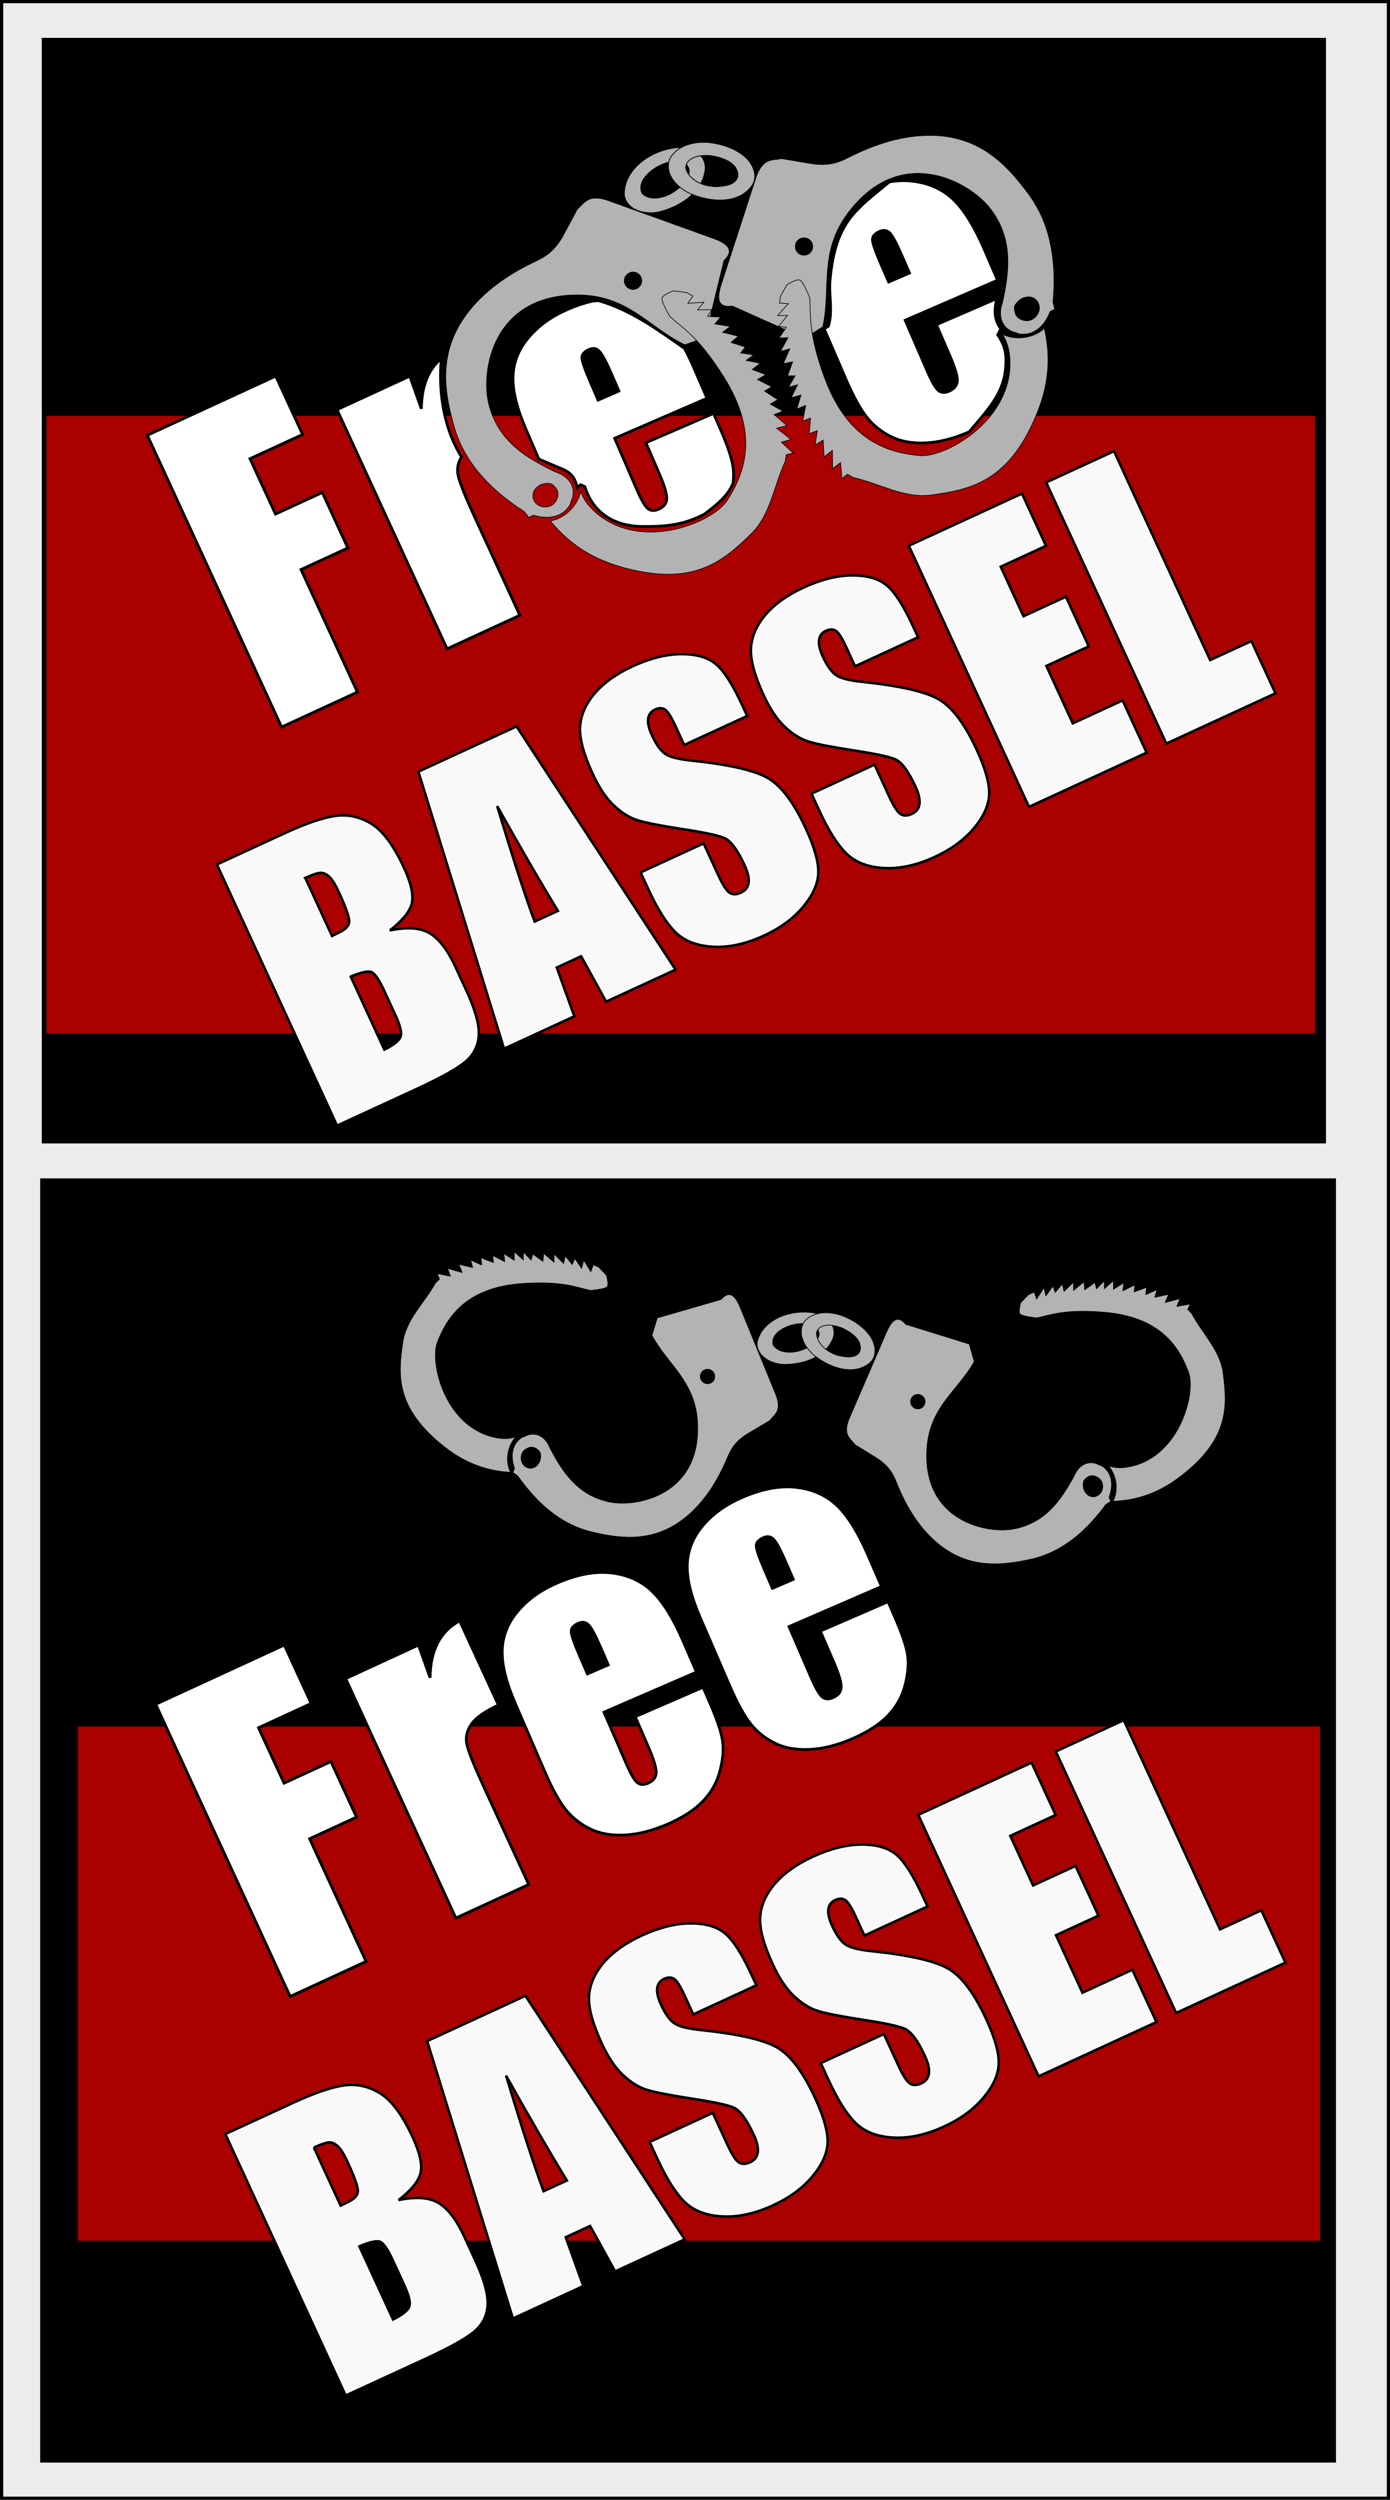
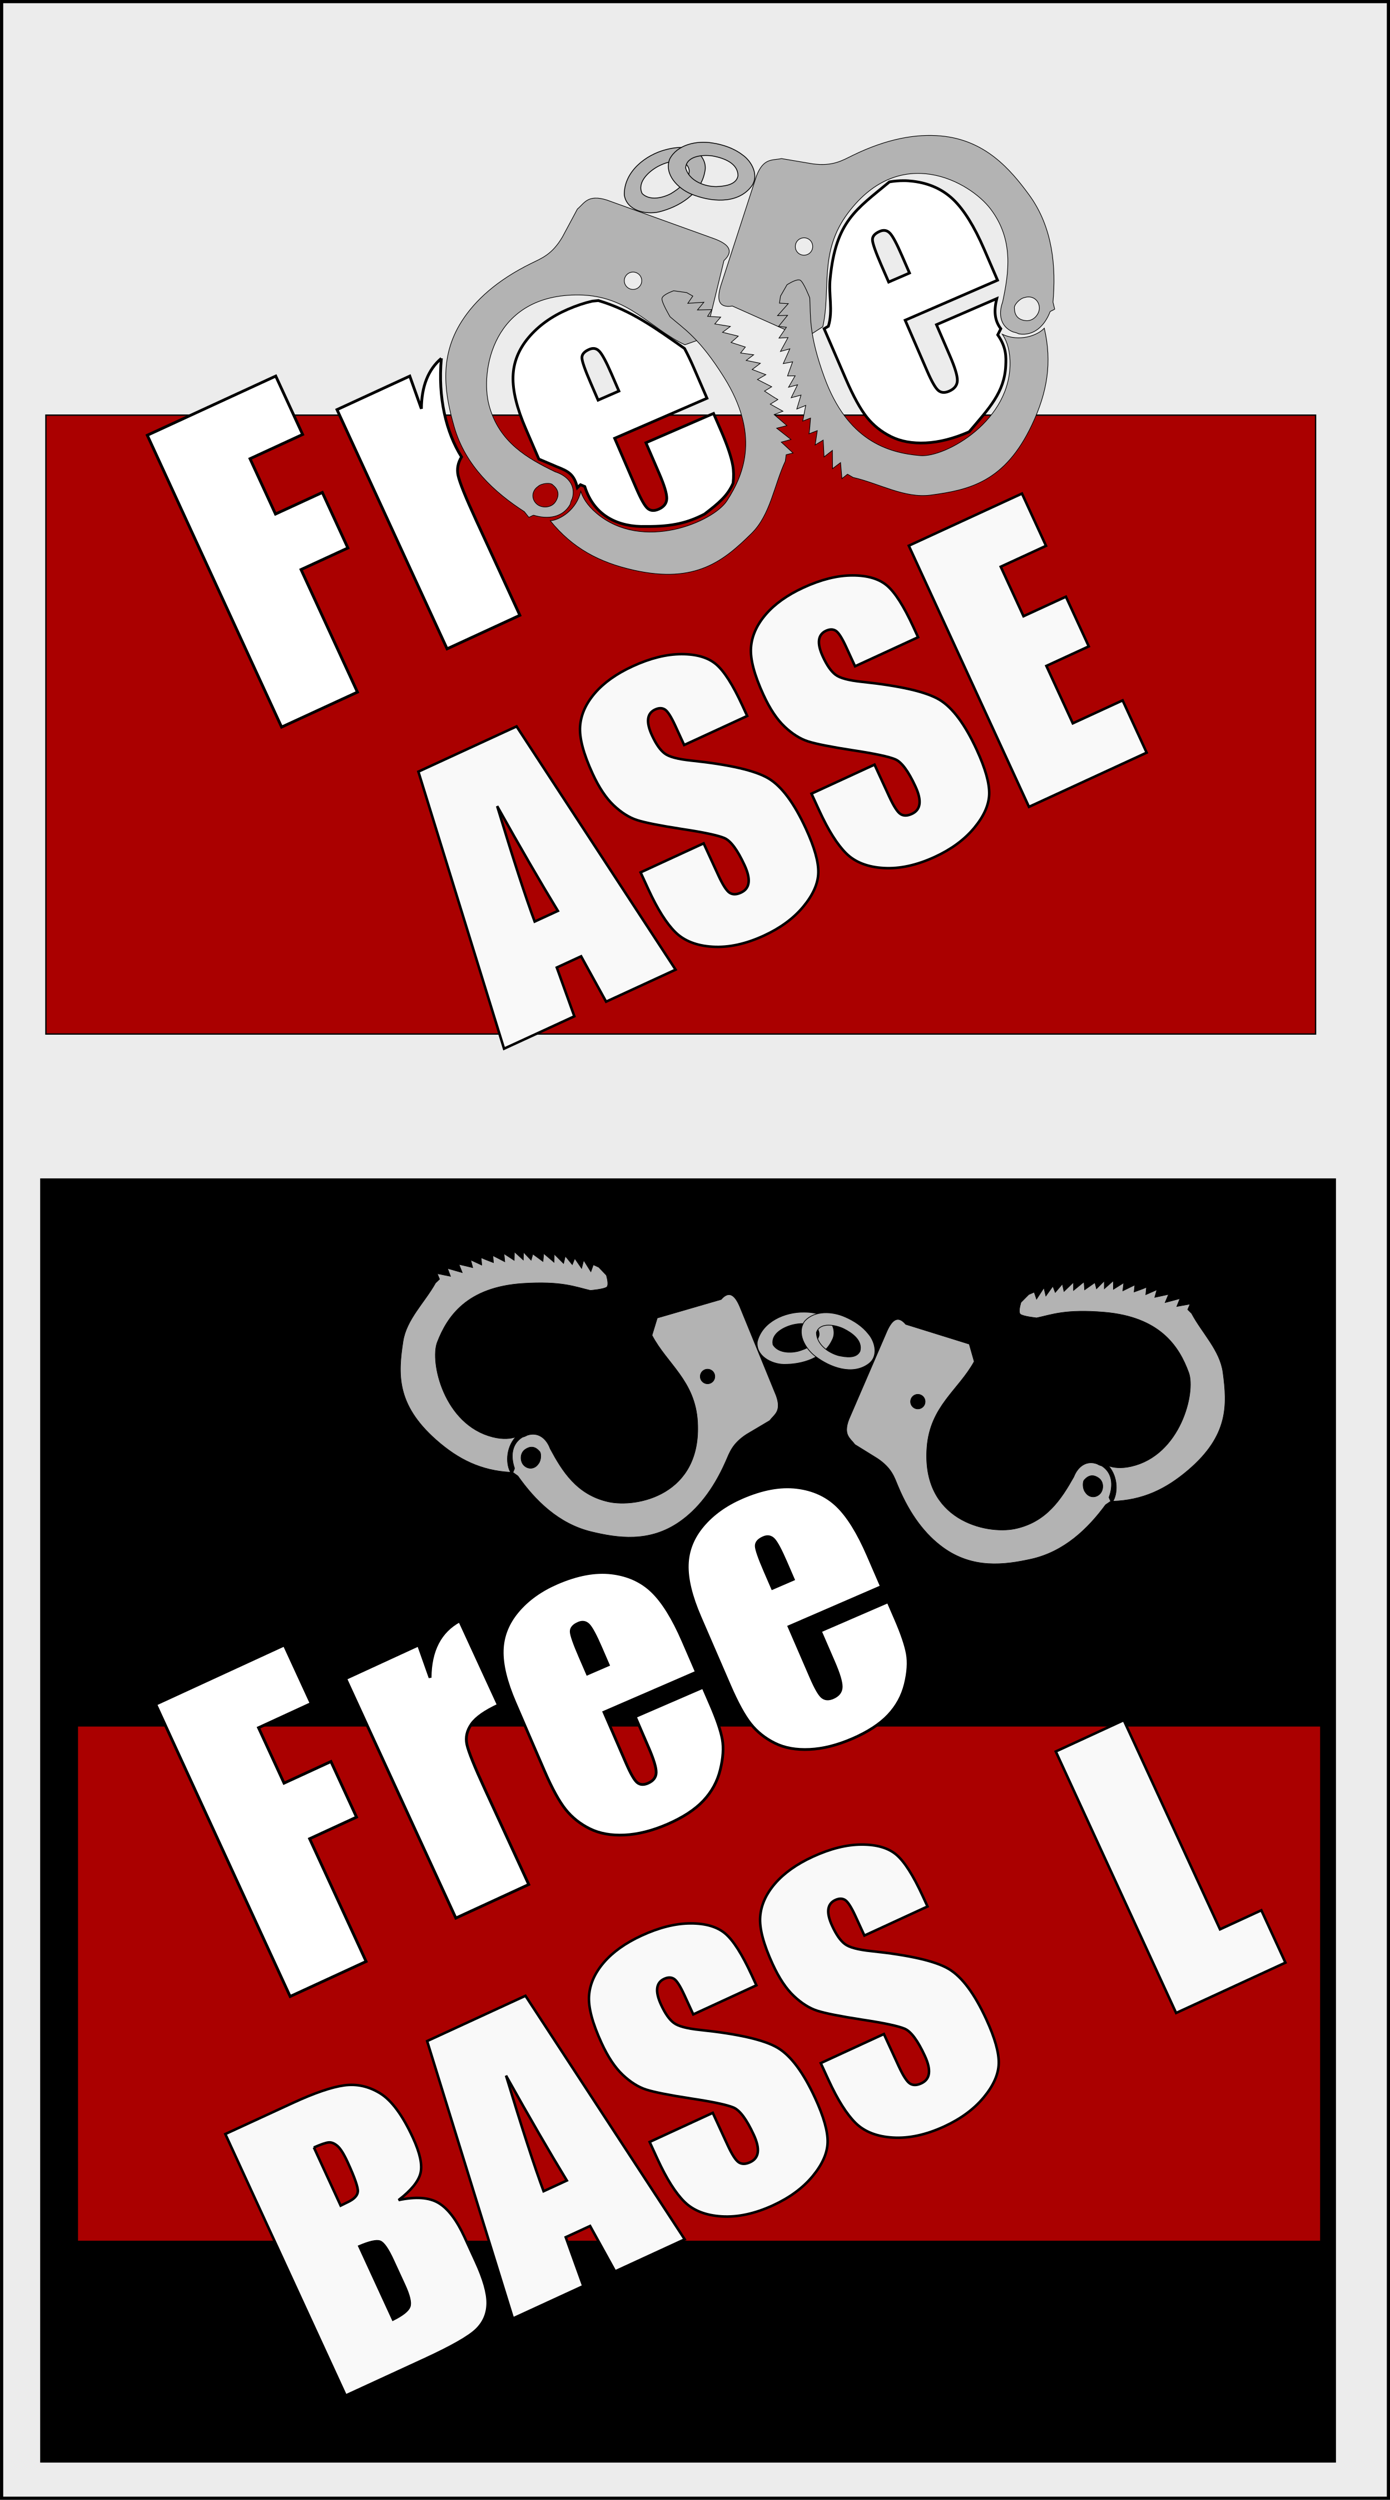
<svg xmlns="http://www.w3.org/2000/svg" id="svg3242" viewBox="0 0 544 977.81" version="1.1">
  <rect x="0" y="0" width="544" height="977.81" fill="#808080" stroke="none" />
  <g id="layer1" stroke="#000" transform="translate(-15.312 -15.125)">
    <rect id="rect3414" style="color:#000000" fill-rule="evenodd" height="976.58" width="542.75" y="15.743" x="15.944" stroke-width="1.249px" fill="#ececec" />
-     <rect id="rect3416" style="color:#000000" fill-rule="evenodd" height="431.73" width="501.87" y="30.296" x="32.027" stroke-width=".716px" />
    <rect id="rect3418" style="color:#000000" fill-rule="evenodd" height="242.08" width="496.91" y="177.51" x="33.274" stroke-width=".524px" fill="#a00" />
    <g id="text3420" style="block-progression:tb;color:#000000;text-transform:none;text-indent:0" stroke-width="1.104px" transform="rotate(-24.723)" fill="#fff">
      <path id="path3483" fill="#fff" d="m-11.256 198.9h55.34v25.148h-22.664v23.828h20.18v23.906h-20.18v52.779h-32.676z" />
    </g>
    <path id="path3424" d="m188.04 155.31c-5.149 4.356-7.744 10.928-7.818 19.712l-4.539-12.777-28.476 13.113 43.081 93.559 28.476-13.113-17.001-36.945c-4.177-9.071-6.572-15.004-7.166-17.779-0.537-2.511-0.074-4.914 1.345-7.229-6.01-9.54-9.308-23.205-7.902-38.542z" style="block-progression:tb;color:#000000;text-transform:none;text-indent:0" stroke-width="1.104px" fill="#fff" />
    <g id="text3426" style="block-progression:tb;color:#000000;text-transform:none;text-indent:0" stroke-width=".988px" transform="rotate(-24.723)" fill="#f9f9f9">
-       <path id="path3486" d="m-56.747 362.79h29.174c9.215 0 16.196 0.718 20.942 2.153 4.746 1.436 8.578 4.341 11.496 8.717 2.917 4.376 4.376 11.426 4.376 21.151-0 6.576-1.03 11.16-3.091 13.753-2.061 2.593-6.124 4.585-12.19 5.974 6.761 1.528 11.345 4.064 13.753 7.606 2.408 3.542 3.612 8.972 3.612 16.289v10.419c-0 7.594-0.868 13.221-2.605 16.879-1.737 3.658-4.503 6.159-8.301 7.502-3.797 1.343-11.577 2.014-23.339 2.014h-33.827zm29.243 19.241v25.006c1.25-0.046 2.223-0.069 2.917-0.07 2.871 0 4.7-0.706 5.487-2.119 0.787-1.412 1.181-5.453 1.181-12.121-0-3.519-0.324-5.985-0.972-7.398-0.648-1.412-1.493-2.304-2.535-2.674-1.042-0.37-3.068-0.579-6.078-0.625zm0 42.51v31.466c4.121-0.139 6.749-0.787 7.884-1.945 1.135-1.158 1.702-4.005 1.702-8.544v-10.489c-0-4.816-0.509-7.733-1.528-8.752-1.019-1.019-3.705-1.598-8.057-1.736z" />
      <path id="path3488" d="m72.381 362.79 16.74 112.46h-29.938l-1.459-20.213h-10.489l-1.736 20.213h-30.285l14.865-112.46zm-15.49 72.309c-1.482-12.734-2.964-28.456-4.446-47.164-2.964 21.487-4.816 37.208-5.557 47.164z" />
      <path id="path3490" d="m156.08 396.83h-27.159v-8.335c-0-3.89-0.347-6.367-1.042-7.432-0.695-1.065-1.852-1.597-3.473-1.598-1.76 0-3.091 0.718-3.994 2.153-0.903 1.436-1.355 3.612-1.355 6.529-0 3.751 0.509 6.576 1.528 8.474 0.972 1.899 3.728 4.191 8.266 6.877 13.012 7.733 21.209 14.077 24.589 19.032 3.38 4.955 5.071 12.943 5.071 23.964-0 8.011-0.938 13.915-2.813 17.712-1.875 3.797-5.499 6.981-10.871 9.551-5.372 2.57-11.623 3.855-18.754 3.855-7.826 0-14.506-1.482-20.039-4.446-5.534-2.964-9.157-6.738-10.871-11.322-1.713-4.584-2.57-11.091-2.57-19.518v-7.363h27.159v13.684c-0 4.214 0.382 6.923 1.146 8.127 0.764 1.204 2.119 1.806 4.063 1.806 1.945 0 3.392-0.764 4.341-2.292 0.949-1.528 1.424-3.797 1.424-6.807-0-6.622-0.903-10.952-2.709-12.989-1.852-2.038-6.414-5.441-13.684-10.211-7.27-4.816-12.086-8.312-14.448-10.489-2.362-2.176-4.318-5.186-5.869-9.03-1.551-3.843-2.327-8.752-2.327-14.726-0-8.613 1.1-14.911 3.299-18.893 2.2-3.982 5.754-7.096 10.662-9.342 4.909-2.246 10.836-3.369 17.782-3.369 7.594 0 14.066 1.227 19.414 3.681 5.348 2.454 8.891 5.545 10.627 9.273 1.736 3.728 2.605 10.06 2.605 18.998z" />
      <path id="path3492" d="m229.71 396.83h-27.159v-8.335c-0-3.89-0.347-6.367-1.042-7.432-0.695-1.065-1.852-1.597-3.473-1.598-1.76 0-3.091 0.718-3.994 2.153-0.903 1.436-1.355 3.612-1.355 6.529-0 3.751 0.509 6.576 1.528 8.474 0.972 1.899 3.728 4.191 8.266 6.877 13.012 7.733 21.209 14.077 24.589 19.032 3.38 4.955 5.071 12.943 5.071 23.964-0 8.011-0.938 13.915-2.813 17.712-1.875 3.797-5.499 6.981-10.871 9.551-5.372 2.57-11.623 3.855-18.754 3.855-7.826 0-14.506-1.482-20.039-4.446-5.534-2.964-9.157-6.738-10.871-11.322-1.713-4.584-2.57-11.091-2.57-19.518v-7.363h27.159v13.684c-0 4.214 0.382 6.923 1.146 8.127 0.764 1.204 2.119 1.806 4.064 1.806 1.945 0 3.392-0.764 4.341-2.292 0.949-1.528 1.424-3.797 1.424-6.807-0-6.622-0.903-10.952-2.709-12.989-1.852-2.038-6.414-5.441-13.684-10.211-7.27-4.816-12.086-8.312-14.448-10.489-2.362-2.176-4.318-5.186-5.869-9.03-1.551-3.843-2.327-8.752-2.327-14.726-0-8.613 1.1-14.911 3.299-18.893 2.2-3.982 5.754-7.096 10.662-9.342 4.909-2.246 10.836-3.369 17.782-3.369 7.594 0 14.066 1.227 19.414 3.681 5.348 2.454 8.891 5.545 10.628 9.273 1.736 3.728 2.605 10.06 2.605 18.998z" />
      <path id="path3494" d="m241.38 362.79h48.761v22.505h-19.518v21.324h18.268v21.394h-18.268v24.728h21.463v22.505h-50.706z" />
-       <path id="path3496" d="m329.8 362.79v89.952h17.782v22.505h-47.025v-112.46z" />
    </g>
    <path id="path3430" d="m368.91 85.793c-1.775 0.003-3.606 0.163-5.485 0.462-13.024 10.84-21.007 15.353-23.201 37.764-0.72 6.245 1.207 12.48-0.715 18.724l-1.66 0.967 8.511 19.691c2.953 6.82 5.703 11.79 8.217 14.942 2.514 3.152 5.658 5.681 9.457 7.565 3.799 1.885 8.322 2.709 13.576 2.459 5.254-0.251 10.83-1.67 16.728-4.224 0.103-0.044 0.192-0.102 0.294-0.147 7.751-9.118 13.816-15.401 14.29-25.891 0.149-3.303 0.311-7.036-3.131-12l1.198-2.396c-2.546-3.345-2.707-7.111-1.576-11.79l-23.6 10.213 5.233 12.105c1.976 4.562 2.968 7.789 2.942 9.688-0.026 1.899-1.117 3.306-3.236 4.224-1.705 0.738-3.106 0.644-4.224-0.294-1.118-0.939-2.575-3.481-4.371-7.628l-8.595-19.838 36.146-15.656-5.254-12.168c-3.851-8.893-7.866-15.356-12.042-19.376-4.176-4.019-9.467-6.399-15.845-7.166-1.196-0.144-2.409-0.234-3.657-0.231zm-7.649 19.46c0.871 0.008 1.663 0.366 2.354 1.093 1.106 1.163 2.673 4.122 4.728 8.868l2.921 6.704-8.154 3.53-2.921-6.704c-2.235-5.161-3.377-8.418-3.425-9.793-0.048-1.375 0.902-2.482 2.837-3.32 0.587-0.254 1.138-0.383 1.66-0.378z" style="block-progression:tb;color:#000000;text-transform:none;text-indent:0" stroke-width="1.071px" fill="#fff" />
    <path id="path3432" d="m249.51 132.7c-0.006 0.001-2.41 0.23-2.417 0.231-3.054 0.691-6.247 1.759-9.562 3.194-6.405 2.774-11.52 6.475-15.383 11.075-3.863 4.601-5.892 9.667-6.052 15.236-0.16 5.569 1.508 12.367 4.981 20.385l5.128 11.874 7.145 3.047c4.563 1.761 6.722 3.051 7.923 8.175l1.219-1.198 1.681 0.715c3.683 11.688 13.352 15.934 23.999 15.614 10.487 0.08 16.418-1.53 22.822-4.812 5.725-4.356 9.125-7.268 11.222-12.105 0.291-2.563 0.249-4.894-0.126-6.977-0.603-3.35-2.127-7.866-4.581-13.534l-2.942-6.767-26.458 11.453 5.233 12.105c1.976 4.562 2.947 7.789 2.921 9.688-0.026 1.899-1.096 3.306-3.215 4.224-1.705 0.738-3.127 0.644-4.245-0.294-1.118-0.939-2.575-3.481-4.371-7.628l-8.574-19.838 36.146-15.656-5.275-12.168c-1.153-2.663-2.327-5.066-3.51-7.292-11.363-7.96-20.805-14.895-33.708-18.746zm-1.954 18.724c0.871 0.008 1.642 0.387 2.333 1.114 1.106 1.163 2.694 4.101 4.75 8.847l2.9 6.704-8.154 3.552-2.9-6.725c-2.235-5.161-3.377-8.418-3.425-9.793-0.048-1.375 0.902-2.482 2.837-3.32 0.587-0.254 1.137-0.383 1.66-0.378z" style="block-progression:tb;color:#000000;text-transform:none;text-indent:0" stroke-width="1.071px" fill="#fff" />
    <path id="path3434" style="color:#000000" d="m276.08 73.617c-8.134 2.046-16.57 8.676-16.445 17.71 0.879 6.198 8.424 7.901 13.664 6.666 7.829-1.954 16.251-7.101 17.826-15.543 1.142-4.352-2.297-8.64-6.551-9.312-2.794-0.659-5.719-0.228-8.493 0.48zm1.077 4.93c2.984-0.891 7.373-0.515 7.906 3.267-0.021 4.095-3.954 7.11-7.177 9.047-3.343 1.765-8.305 2.839-11.241-0.014-2.183-4.416 2.616-8.689 6.178-10.626 1.324-0.687 2.822-1.339 4.335-1.675z" fill-rule="evenodd" stroke-width=".321px" fill="#b3b3b3" />
    <path id="path3436" style="color:#000000" d="m294.1 71.051c-6.038-0.996-13.696 0.544-16.7 6.302-2.282 6.04 3.28 11.493 8.39 13.658 7.455 3.08 17.97 4.173 23.485-2.823 3.32-4.162 0.386-9.912-3.486-12.566-3.331-2.526-7.55-3.944-11.689-4.572zm0.654 5.183c4.002 0.809 9.372 2.803 9.388 7.629-0.648 3.719-5.52 4.105-8.531 4.268-4.793-0.051-10.57-2.304-11.96-7.259 0.242-5.048 7.465-5.372 11.104-4.638z" fill-rule="evenodd" stroke-width=".321px" fill="#b3b3b3" />
    <path id="path3438" d="m313.52 80.025c0.778-0.933 1.584-1.507 2.43-1.866 1.692-0.719 3.482-0.62 5.212-1.005l12.213 2.065c7.939 1.03 11.544-1.306 15.726-3.343 13.326-6.492 24.737-8.461 34.431-7.583 17.281 1.566 27.101 12.917 34.492 22.995 9.419 12.844 10.596 28.375 9.387 42.015l0.673 2.744c0.065 0.082-1.859 0.899-1.794 0.981-2.124 5.559-6.341 9.607-12.16 8.707-1.355-0.646-2.247-0.736-2.247-0.736-5.092-1.992-5.901-7.039-4.184-11.69 2.457-11.574 4.443-24.387-4.716-36.446-8.141-10.719-35.199-25.768-55.752 1.522-11.574 15.368-6.603 29.705-9.899 44.545l-7.089 4.558-28.3-12.655c-5.718 0.875-6.11-2.783-4.472-8.133l13.853-42.61c0.677-1.825 1.417-3.131 2.196-4.064zm13.872 29.308c-1.224 1.43-1.071 3.577 0.359 4.801 1.43 1.224 3.589 1.057 4.813-0.372 1.224-1.429 1.057-3.588-0.372-4.813-1.43-1.224-3.575-1.045-4.799 0.384zm86.093 23.937c-0.812 0.87-1.324 1.863-1.155 2.459 0.032 3.124 1.833 4.607 4.562 4.834 2.73 0.227 4.981-2.219 5.185-4.666 0.156-3.164-2.56-5.365-5.657-4.417-1.008 0.159-2.123 0.92-2.936 1.79z" style="color:#000000" stroke-width=".254" fill="#b3b3b3" />
    <path id="path3440" d="m327.88 124.6c-1.627-0.029-4.56 1.919-4.56 1.919l-2.551 4.441-0.398 2.74 3.441 0.195-4.183 4.705 3.908-0.128-3.542 4.35 3.089 0.308-2.898 4.239 3.524-0.187-2.957 5.403 3.672-1.002-2.577 5.779 3.67-0.71-1.993 5.516 2.975-0.043-2.578 4.463 3.521-0.943-2.486 5.056 3.846-1.035-1.646 5.45 3.49-1.408-1.172 6.127 3.055-1.18c-0.209 2.554-0.302 4.2-0.59 6.156l3.231-1.237-0.831 5.598 3.146-1.903 0.344 6.583 3.254-2.55 0.05 7.14 3.14-2.366 0.545 6.26 2.18-1.724 2.196 1.274c10.139 2.291 20.116 8.268 30.418 6.888 15.087-2.021 28.997-5.082 39.6-27.557 6.007-12.732 7.901-24.338 4.798-37.715-2.578 2.84-9.73 5.503-16.429 2.38 1.331 1.882 2.802 5.085 3.006 10.213 0.936 23.452-25.291 38.061-35.109 37.249-13.06-1.081-28.561-6.152-37.499-30.529-6.282-17.134-5.344-24.068-5.756-31.167 0 0-2.389-6.148-3.723-6.918-0.167-0.096-0.389-0.126-0.621-0.13z" style="color:#000000" stroke-width=".254" fill="#b3b3b3" />
    <path id="path3442" d="m248.24 92.614c-1.214 0.043-2.161 0.328-2.964 0.776-1.605 0.896-2.625 2.371-3.989 3.502l-5.855 10.915c-4.053 6.904-8.108 8.32-12.282 10.375-13.298 6.549-21.849 14.357-27.098 22.555-9.356 14.613-6.408 29.331-2.976 41.348 4.374 15.316 15.923 25.766 27.441 33.172l1.755 2.214c0.024 0.101 1.85-0.917 1.875-0.816 5.694 1.729 11.477 0.88 14.333-4.27 0.32-1.467 0.796-2.226 0.796-2.226 1.548-5.244-1.944-8.977-6.672-10.472-10.65-5.154-21.991-11.439-25.904-26.068-3.478-13.003 1.219-43.606 35.38-43.115 19.237 0.276 27.517 12.993 41.262 19.486l7.946-2.807 7.35-30.116c4.197-3.981 1.547-6.533-3.684-8.519l-42.16-15.18c-1.857-0.584-3.342-0.799-4.557-0.756zm14.651 28.926c1.88-0.091 3.482 1.347 3.573 3.227 0.091 1.88-1.365 3.483-3.244 3.574-1.88 0.091-3.483-1.365-3.574-3.244-0.091-1.88 1.365-3.465 3.245-3.556zm-33.865 82.694c1.185-0.109 2.284 0.096 2.651 0.595 2.449 1.94 2.517 4.272 1.023 6.568-1.494 2.296-4.807 2.575-6.865 1.236-2.596-1.816-2.67-5.311-0.021-7.177 0.744-0.7 2.028-1.113 3.213-1.222z" style="color:#000000" stroke-width=".254" fill="#b3b3b3" />
    <path id="path3444" d="m274.66 131.29c0.974-1.304 4.311-2.427 4.311-2.427l5.073 0.707 2.409 1.365-1.955 2.838 6.282-0.421-2.497 3.01 5.608-0.131-1.65 2.63 5.126 0.309-2.308 2.669 6.081 0.976-3.043 2.287 6.145 1.506-2.81 2.464 5.579 1.807-1.858 2.324 5.107 0.699-2.903 2.204 5.519 1.136-3.175 2.404 5.315 2.041-3.252 1.894 5.559 2.83-2.806 1.69c2.146 1.401 3.503 2.336 5.225 3.308l-2.958 1.794 4.932 2.775-3.432 1.319 4.99 4.308-4.01 1.008 5.611 4.417-3.794 1.03 4.612 4.268-2.698 0.666-0.34 2.516c-4.405 9.415-5.799 20.961-13.205 28.255-10.845 10.681-21.791 19.794-46.047 14.394-13.741-3.059-24.072-8.677-32.738-19.329 3.824-0.296 10.312-4.314 11.951-11.521 0.671 2.205 2.3 5.331 6.226 8.636 17.955 15.116 45.575 3.351 50.951-4.905 7.152-10.981 12.648-26.337-1.133-48.342-9.686-15.466-15.74-18.976-21.095-23.653 0 0-3.393-5.656-3.183-7.183 0.026-0.191 0.139-0.384 0.278-0.57z" style="color:#000000" stroke-width=".254" fill="#b3b3b3" />
    <rect id="rect3446" style="color:#000000" fill-rule="evenodd" height="501.54" width="506.35" y="476.45" x="31.424" stroke-width=".775px" />
    <rect id="rect3448" style="color:#000000" fill-rule="evenodd" height="201.59" width="486.59" y="690.24" x="45.607" stroke-width=".474px" fill="#a00" />
    <g id="text3450" style="block-progression:tb;color:#000000;text-transform:none;text-indent:0" stroke-width="1.105px" transform="rotate(-24.723)" fill="#fff">
      <path id="path3508" fill="#fff" d="m-215.88 651.15h55.417v25.183h-22.695v23.861h20.208v23.939h-20.208v52.852h-32.722z" />
    </g>
    <g id="text3454" style="block-progression:tb;color:#000000;text-transform:none;text-indent:0" stroke-width="1.105px" transform="rotate(-24.723)" fill="#fff">
      <path id="path3505" fill="#fff" d="m-112.75 673.12-1.244 13.524c4.56-9.69 11.166-14.819 19.82-15.389v36.297c-5.752 0-9.975 0.777-12.669 2.332-2.695 1.555-4.353 3.718-4.974 6.49-0.622 2.772-0.933 9.159-0.933 19.159v40.727h-31.4v-103.14z" />
    </g>
    <g id="text3458" style="block-progression:tb;color:#000000;text-transform:none;text-indent:0" stroke-width=".989px" transform="rotate(-24.723)" fill="#f9f9f9">
      <path id="path3511" d="m-261.43 815.26h29.214c9.228 0 16.218 0.719 20.972 2.156 4.753 1.438 8.59 4.347 11.512 8.729 2.921 4.382 4.382 11.442 4.382 21.18-0 6.585-1.032 11.176-3.095 13.772-2.064 2.597-6.133 4.591-12.207 5.982 6.77 1.53 11.361 4.069 13.772 7.617 2.411 3.547 3.617 8.985 3.617 16.311v10.434c-0 7.605-0.87 13.239-2.608 16.902-1.739 3.663-4.51 6.167-8.312 7.512-3.803 1.345-11.593 2.017-23.371 2.017h-33.875zm29.284 19.267v25.041c1.252-0.046 2.226-0.07 2.921-0.07 2.875 0 4.707-0.707 5.495-2.122 0.788-1.414 1.182-5.46 1.183-12.138-0-3.524-0.325-5.993-0.974-7.408-0.649-1.414-1.496-2.307-2.539-2.678-1.043-0.371-3.072-0.58-6.086-0.626zm0 42.569v31.51c4.127-0.139 6.759-0.788 7.895-1.948 1.136-1.159 1.704-4.011 1.704-8.556v-10.503c-0-4.823-0.51-7.744-1.53-8.764-1.02-1.02-3.71-1.6-8.069-1.739z" />
      <path id="path3513" d="m-132.12 815.26 16.763 112.61h-29.979l-1.461-20.241h-10.503l-1.739 20.241h-30.327l14.885-112.61zm-15.511 72.409c-1.484-12.752-2.968-28.495-4.452-47.23-2.968 21.517-4.823 37.26-5.565 47.23z" />
      <path id="path3515" d="m-48.307 849.34h-27.197v-8.347c-0-3.895-0.348-6.376-1.043-7.443-0.696-1.067-1.855-1.6-3.478-1.6-1.762 0-3.095 0.719-4 2.156-0.904 1.438-1.356 3.617-1.356 6.538-0 3.756 0.51 6.585 1.53 8.486 0.974 1.901 3.733 4.197 8.277 6.886 13.03 7.744 21.238 14.097 24.623 19.059 3.385 4.962 5.078 12.961 5.078 23.997-0 8.022-0.939 13.935-2.817 17.737-1.878 3.803-5.507 6.99-10.886 9.564-5.379 2.574-11.639 3.86-18.781 3.86-7.837-0-14.526-1.484-20.067-4.452-5.541-2.968-9.17-6.747-10.886-11.338-1.716-4.591-2.574-11.106-2.574-19.546v-7.373h27.197v13.703c-0 4.22 0.383 6.933 1.148 8.138 0.765 1.206 2.122 1.808 4.069 1.808 1.948 0 3.397-0.765 4.347-2.295 0.951-1.53 1.426-3.803 1.426-6.817-0-6.631-0.904-10.967-2.713-13.007-1.855-2.04-6.423-5.449-13.703-10.225-7.28-4.823-12.103-8.324-14.468-10.503-2.365-2.179-4.324-5.194-5.878-9.043-1.553-3.849-2.33-8.764-2.33-14.746-0-8.625 1.101-14.932 3.304-18.92 2.203-3.988 5.762-7.106 10.677-9.355 4.915-2.249 10.851-3.373 17.807-3.373 7.605 0 14.085 1.229 19.441 3.687 5.356 2.458 8.903 5.553 10.642 9.286 1.739 3.733 2.608 10.074 2.608 19.024z" />
      <path id="path3517" d="m25.424 849.34h-27.197v-8.347c-0-3.895-0.348-6.376-1.043-7.443-0.696-1.067-1.855-1.6-3.478-1.6-1.762 0-3.095 0.719-4 2.156-0.904 1.438-1.356 3.617-1.356 6.538-0 3.756 0.51 6.585 1.53 8.486 0.974 1.901 3.733 4.197 8.277 6.886 13.03 7.744 21.238 14.097 24.623 19.059 3.385 4.962 5.078 12.961 5.078 23.997-0 8.022-0.939 13.935-2.817 17.737-1.878 3.803-5.507 6.99-10.886 9.564-5.379 2.574-11.639 3.86-18.781 3.86-7.837-0-14.526-1.484-20.067-4.452-5.541-2.968-9.17-6.747-10.886-11.338-1.716-4.591-2.574-11.106-2.574-19.546v-7.373h27.197v13.703c-0 4.22 0.383 6.933 1.148 8.138 0.765 1.206 2.122 1.808 4.069 1.808 1.948 0 3.397-0.765 4.347-2.295 0.951-1.53 1.426-3.803 1.426-6.817-0-6.631-0.904-10.967-2.713-13.007-1.855-2.04-6.423-5.449-13.703-10.225-7.28-4.823-12.103-8.324-14.468-10.503-2.365-2.179-4.324-5.194-5.878-9.043-1.554-3.849-2.33-8.764-2.33-14.746-0-8.625 1.101-14.932 3.304-18.92 2.203-3.988 5.762-7.106 10.677-9.355 4.915-2.249 10.851-3.373 17.807-3.373 7.605 0 14.085 1.229 19.441 3.687 5.356 2.458 8.903 5.553 10.642 9.286 1.739 3.733 2.608 10.074 2.608 19.024z" />
-       <path id="path3519" d="m37.11 815.26h48.829v22.537h-19.546v21.354h18.294v21.424h-18.294v24.762h21.493v22.537h-50.777z" />
      <path id="path3521" d="m125.66 815.26v90.077h17.807v22.537h-47.09v-112.61z" />
    </g>
    <g id="text3462" style="block-progression:tb;color:#000000;text-transform:none;text-indent:0" stroke-width="1.073px" transform="rotate(-23.415)" fill="#fff">
      <path id="path3499" d="m78.002 726.53h-39.448v21.647c-0 4.526 0.327 7.442 0.981 8.749 0.654 1.307 1.911 1.961 3.771 1.961 2.313 0 3.859-0.867 4.639-2.602 0.779-1.735 1.169-5.091 1.169-10.069v-13.2h28.888v7.392c-0 6.185-0.39 10.937-1.169 14.256-0.779 3.319-2.602 6.864-5.468 10.635-2.866 3.771-6.499 6.6-10.899 8.486-4.4 1.886-9.919 2.829-16.556 2.829-6.436 0-12.119-0.93-17.046-2.791-4.928-1.861-8.762-4.412-11.503-7.656-2.74-3.243-4.639-6.814-5.695-10.711-1.056-3.897-1.584-9.567-1.584-17.009v-29.19c-0-8.749 1.182-15.651 3.545-20.705 2.363-5.053 6.235-8.925 11.616-11.616 5.38-2.69 11.565-4.035 18.555-4.035 8.548 0 15.601 1.622 21.157 4.865 5.556 3.243 9.453 7.543 11.691 12.898 2.238 5.355 3.356 12.885 3.357 22.59zm-30.548-16.292v-7.316c-0-5.179-0.277-8.523-0.83-10.032-0.553-1.508-1.685-2.263-3.394-2.263-2.112 0-3.419 0.641-3.922 1.923-0.503 1.282-0.754 4.739-0.754 10.371v7.316z" />
    </g>
    <g id="text3466" style="block-progression:tb;color:#000000;text-transform:none;text-indent:0" stroke-width="1.073px" transform="rotate(-23.415)" fill="#fff">
      <path id="path3502" d="m-1.754 728.47h-39.448v21.647c-0 4.526 0.327 7.442 0.981 8.749 0.654 1.307 1.911 1.961 3.771 1.961 2.313 0 3.859-0.867 4.639-2.602 0.779-1.735 1.169-5.091 1.169-10.069v-13.2h28.888v7.392c-0 6.185-0.39 10.937-1.169 14.256-0.779 3.319-2.602 6.864-5.468 10.635-2.866 3.771-6.499 6.6-10.899 8.486-4.4 1.886-9.919 2.829-16.556 2.829-6.436 0-12.119-0.93-17.046-2.791-4.928-1.861-8.762-4.412-11.503-7.656-2.74-3.243-4.639-6.814-5.695-10.711-1.056-3.897-1.584-9.567-1.584-17.009v-29.19c-0-8.749 1.182-15.651 3.545-20.705 2.363-5.053 6.235-8.925 11.616-11.616 5.38-2.69 11.565-4.035 18.555-4.035 8.548 0 15.601 1.622 21.157 4.865 5.556 3.243 9.453 7.543 11.691 12.898 2.238 5.355 3.356 12.885 3.357 22.59zm-30.548-16.292v-7.316c-0-5.179-0.277-8.523-0.83-10.032-0.553-1.508-1.685-2.263-3.394-2.263-2.112 0-3.419 0.641-3.922 1.923-0.503 1.282-0.754 4.739-0.754 10.371v7.316z" />
    </g>
    <path id="path3470" d="m346.67 574.11c-0.028 1.02 0.162 1.828 0.495 2.524 0.667 1.392 1.849 2.323 2.726 3.526l8.839 5.476c5.573 3.757 6.548 7.228 8.052 10.833 4.793 11.484 10.888 19.057 17.483 23.883 11.755 8.603 24.241 6.901 34.489 4.654 13.061-2.864 22.421-11.996 29.228-21.259l1.947-1.355c0.086-0.015-0.672-1.598-0.586-1.613 1.746-4.68 1.337-9.571-2.829-12.233-1.212-0.345-1.824-0.784-1.824-0.784-4.313-1.571-7.623 1.16-9.123 5.043-4.875 8.655-10.734 17.828-23.195 20.343-11.077 2.235-36.473-3.3-34.277-31.896 1.236-16.104 12.324-22.377 18.482-33.555l-1.937-6.805-24.85-7.731c-3.116-3.724-5.393-1.637-7.33 2.642l-14.917 34.53c-0.586 1.526-0.844 2.759-0.872 3.779zm25.002-10.765c0.023-1.58 1.31-2.847 2.89-2.825 1.58 0.022 2.847 1.325 2.825 2.905-0.023 1.58-1.325 2.847-2.905 2.825-1.58-0.022-2.832-1.325-2.81-2.905zm67.519 32.694c-0.029-0.999 0.2-1.909 0.637-2.19 1.754-1.951 3.711-1.885 5.557-0.514 1.846 1.372 1.907 4.162 0.677 5.817-1.657 2.08-4.59 1.96-6.015-0.357-0.547-0.66-0.827-1.758-0.856-2.756z" style="color:#000000" stroke-width=".213" fill="#b3b3b3" />
    <path id="path3472" d="m414.35 528.66c-0.383-1.312 0.548-4.117 0.548-4.117l3.034-3.047 2.131-0.927 0.917 2.744 2.888-4.427 0.759 3.194 2.742-3.829 0.931 2.434 2.794-3.283 0.626 2.896 3.724-3.587-0.001 3.196 4.112-3.362 0.235 3.129 4.028-2.831 0.622 2.419 3.046-3.073 0.012 3.06 3.547-3.13 0.012 3.343 4.051-2.536-0.37 3.138 4.704-2.302-0.282 2.735c2.022-0.733 3.335-1.171 4.856-1.837l-0.289 2.89 4.351-1.909-0.847 2.968 5.408-1.174-1.347 3.199 5.795-1.535-1.224 3.066 5.191-0.94-0.915 2.146 1.516 1.498c4.093 7.707 11.136 14.469 12.292 23.118 1.693 12.667 2.283 24.608-13.581 38.157-8.987 7.675-17.97 11.771-29.49 12.209 1.731-2.715 2.31-9.095-1.698-13.832 1.818 0.663 4.737 1.147 8.936 0.181 19.202-4.417 25.248-28.885 22.422-36.658-3.758-10.34-11.286-21.777-33.004-23.636-15.264-1.307-20.674 0.983-26.515 2.216 0 0-5.507-0.578-6.425-1.489-0.115-0.114-0.188-0.287-0.242-0.474z" style="color:#000000" stroke-width=".213" fill="#b3b3b3" />
    <path id="path3474" d="m319.87 564.81c0.012 1.02-0.197 1.825-0.544 2.514-0.694 1.378-1.894 2.287-2.793 3.472l-8.944 5.304c-5.645 3.648-6.686 7.1-8.26 10.675-5.015 11.389-11.256 18.843-17.942 23.54-11.92 8.373-24.37 6.43-34.573 3.985-13.003-3.117-22.184-12.428-28.81-21.822l-1.92-1.392c-0.086-0.017 0.703-1.585 0.617-1.602-1.655-4.713-1.151-9.595 3.066-12.176 1.219-0.321 1.839-0.748 1.839-0.748 4.343-1.487 7.599 1.308 9.023 5.219 4.706 8.747 10.386 18.033 22.797 20.789 11.031 2.449 36.531-2.592 34.889-31.226-0.924-16.125-11.888-22.612-17.829-33.907l2.068-6.766 24.995-7.248c3.188-3.663 5.424-1.532 7.278 2.784l14.246 34.812c0.557 1.537 0.791 2.775 0.798 3.795zm-24.79-11.25c0.012-1.58-1.255-2.872-2.835-2.881-1.58-0.009-2.872 1.27-2.881 2.85-0.012 1.58 1.27 2.872 2.85 2.881 1.58 0.009 2.857-1.27 2.866-2.85zm-68.139 31.38c0.049-0.998-0.163-1.912-0.595-2.202-1.716-1.984-3.674-1.957-5.546-0.621-1.872 1.336-1.987 4.124-0.79 5.803 1.617 2.112 4.551 2.048 6.021-0.24 0.56-0.649 0.861-1.741 0.909-2.739z" style="color:#000000" stroke-width=".213" fill="#b3b3b3" />
    <path id="path3476" d="m253.08 518.05c0.408-1.304-0.468-4.127-0.468-4.127l-2.975-3.105-2.113-0.968-0.97 2.726-2.802-4.482-0.821 3.179-2.667-3.881-0.978 2.416-2.73-3.337-0.682 2.883-3.653-3.659-0.061 3.195-4.046-3.442-0.295 3.124-3.972-2.909-0.668 2.407-2.986-3.132-0.072 3.059-3.486-3.198-0.075 3.342-4.001-2.614 0.309 3.144-4.659-2.392 0.229 2.74c-2.008-0.772-3.312-1.236-4.819-1.93l0.233 2.895-4.313-1.993 0.789 2.984-5.384-1.278 1.285 3.224-5.764-1.647 1.164 3.089-5.172-1.041 0.873 2.163-1.545 1.468c-4.242 7.626-11.415 14.25-12.738 22.876-1.938 12.631-2.759 24.56 12.839 38.413 8.836 7.848 17.738 12.117 29.247 12.778-1.678-2.748-2.133-9.139 1.966-13.797-1.831 0.628-4.759 1.055-8.938 0.009-19.113-4.788-24.683-29.369-21.708-37.086 3.958-10.265 11.706-21.554 33.456-22.992 15.287-1.011 20.651 1.384 26.467 2.729 0 0 5.517-0.471 6.453-1.364 0.117-0.111 0.193-0.283 0.252-0.47z" style="color:#000000" stroke-width=".213" fill="#b3b3b3" />
    <path id="path3478" style="color:#000000" d="m329.95 528.36c-7.504-0.089-16.316 3.719-18.273 11.562-0.656 5.562 5.481 8.76 10.296 8.889 7.219 0.099 15.68-2.429 18.972-9.372 1.982-3.503-0.012-7.999-3.539-9.553-2.267-1.208-4.895-1.504-7.457-1.526zm-0.195 4.511c2.785-0.089 6.495 1.239 6.092 4.633-0.954 3.537-5.045 5.247-8.276 6.186-3.295 0.763-7.833 0.558-9.721-2.58-0.879-4.319 4.248-6.918 7.772-7.78 1.302-0.292 2.747-0.514 4.133-0.458z" fill-rule="evenodd" stroke-width=".288px" fill="#b3b3b3" />
    <path id="path3480" style="color:#000000" d="m346.12 530.26c-4.996-2.242-11.972-2.659-15.886 1.635-3.354 4.703 0.211 10.692 4.136 13.732 5.746 4.368 14.592 7.717 20.961 2.925 3.823-2.842 2.599-8.486-0.144-11.667-2.304-2.947-5.63-5.137-9.067-6.626zm-0.618 4.633c3.277 1.614 7.466 4.567 6.378 8.744-1.411 3.069-5.713 2.289-8.355 1.742-4.134-1.139-8.617-4.408-8.688-9.012 1.363-4.312 7.685-2.941 10.665-1.474z" fill-rule="evenodd" stroke-width=".288px" fill="#b3b3b3" />
  </g>
</svg>